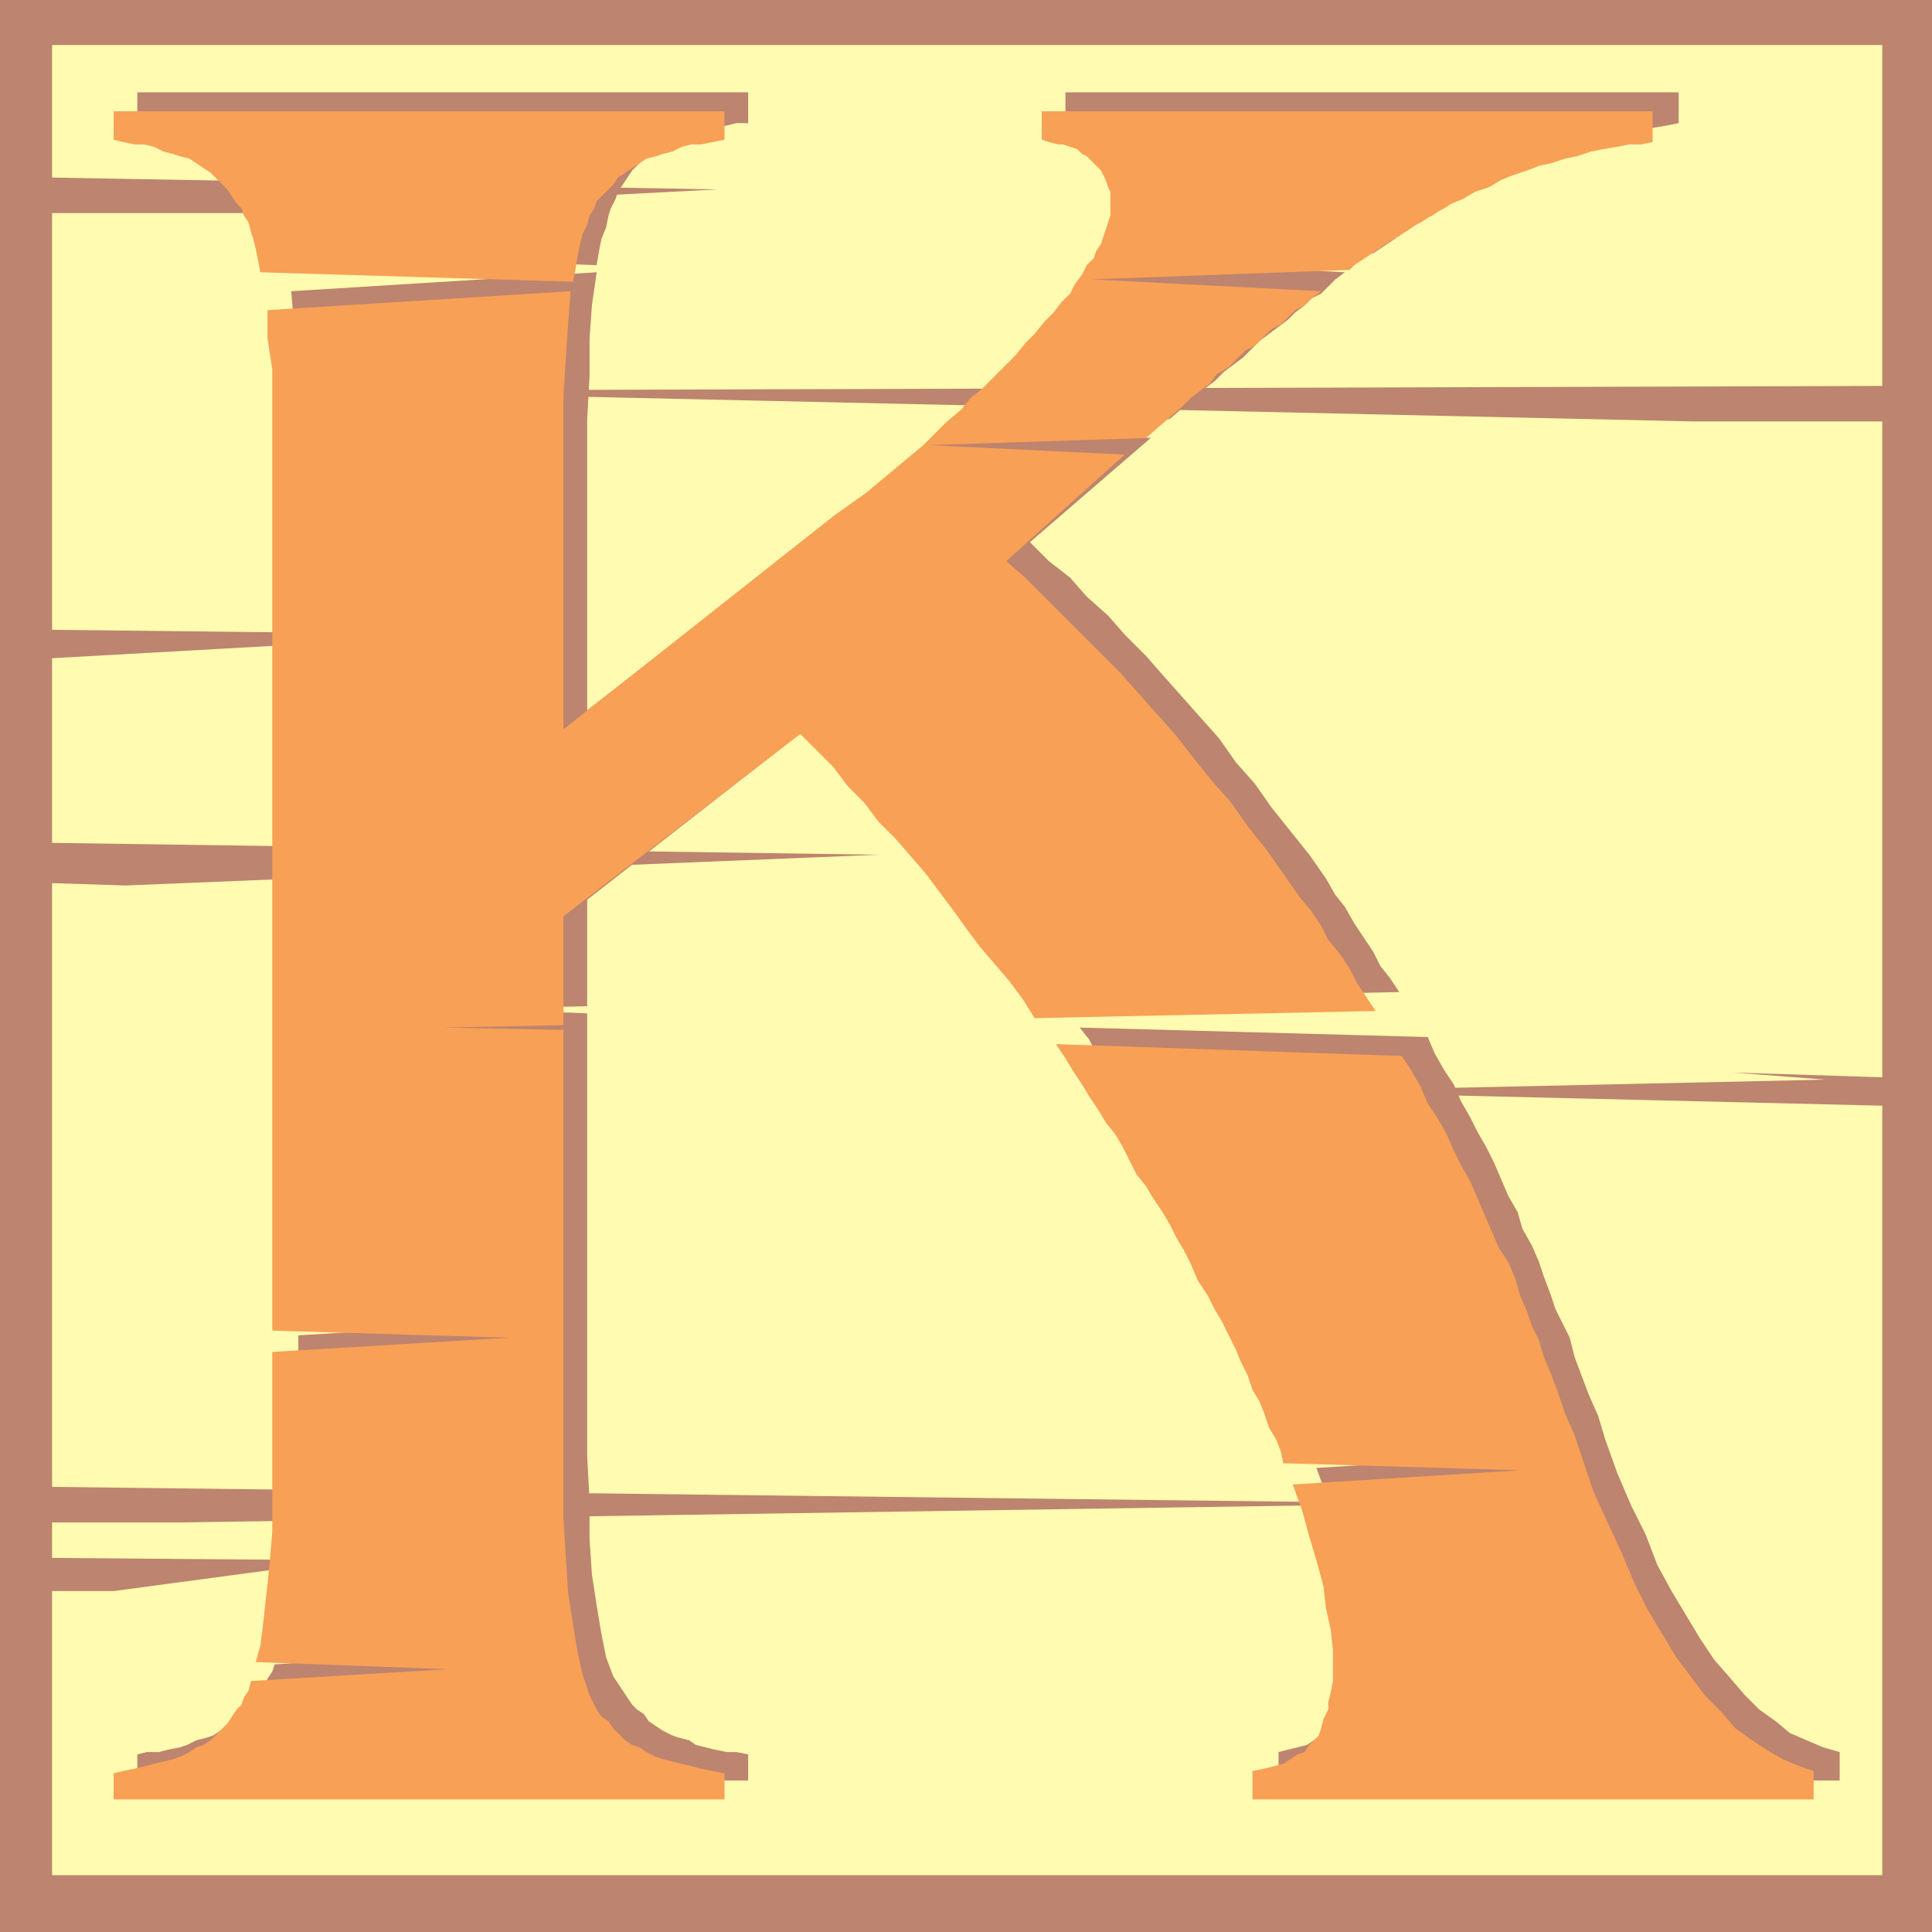
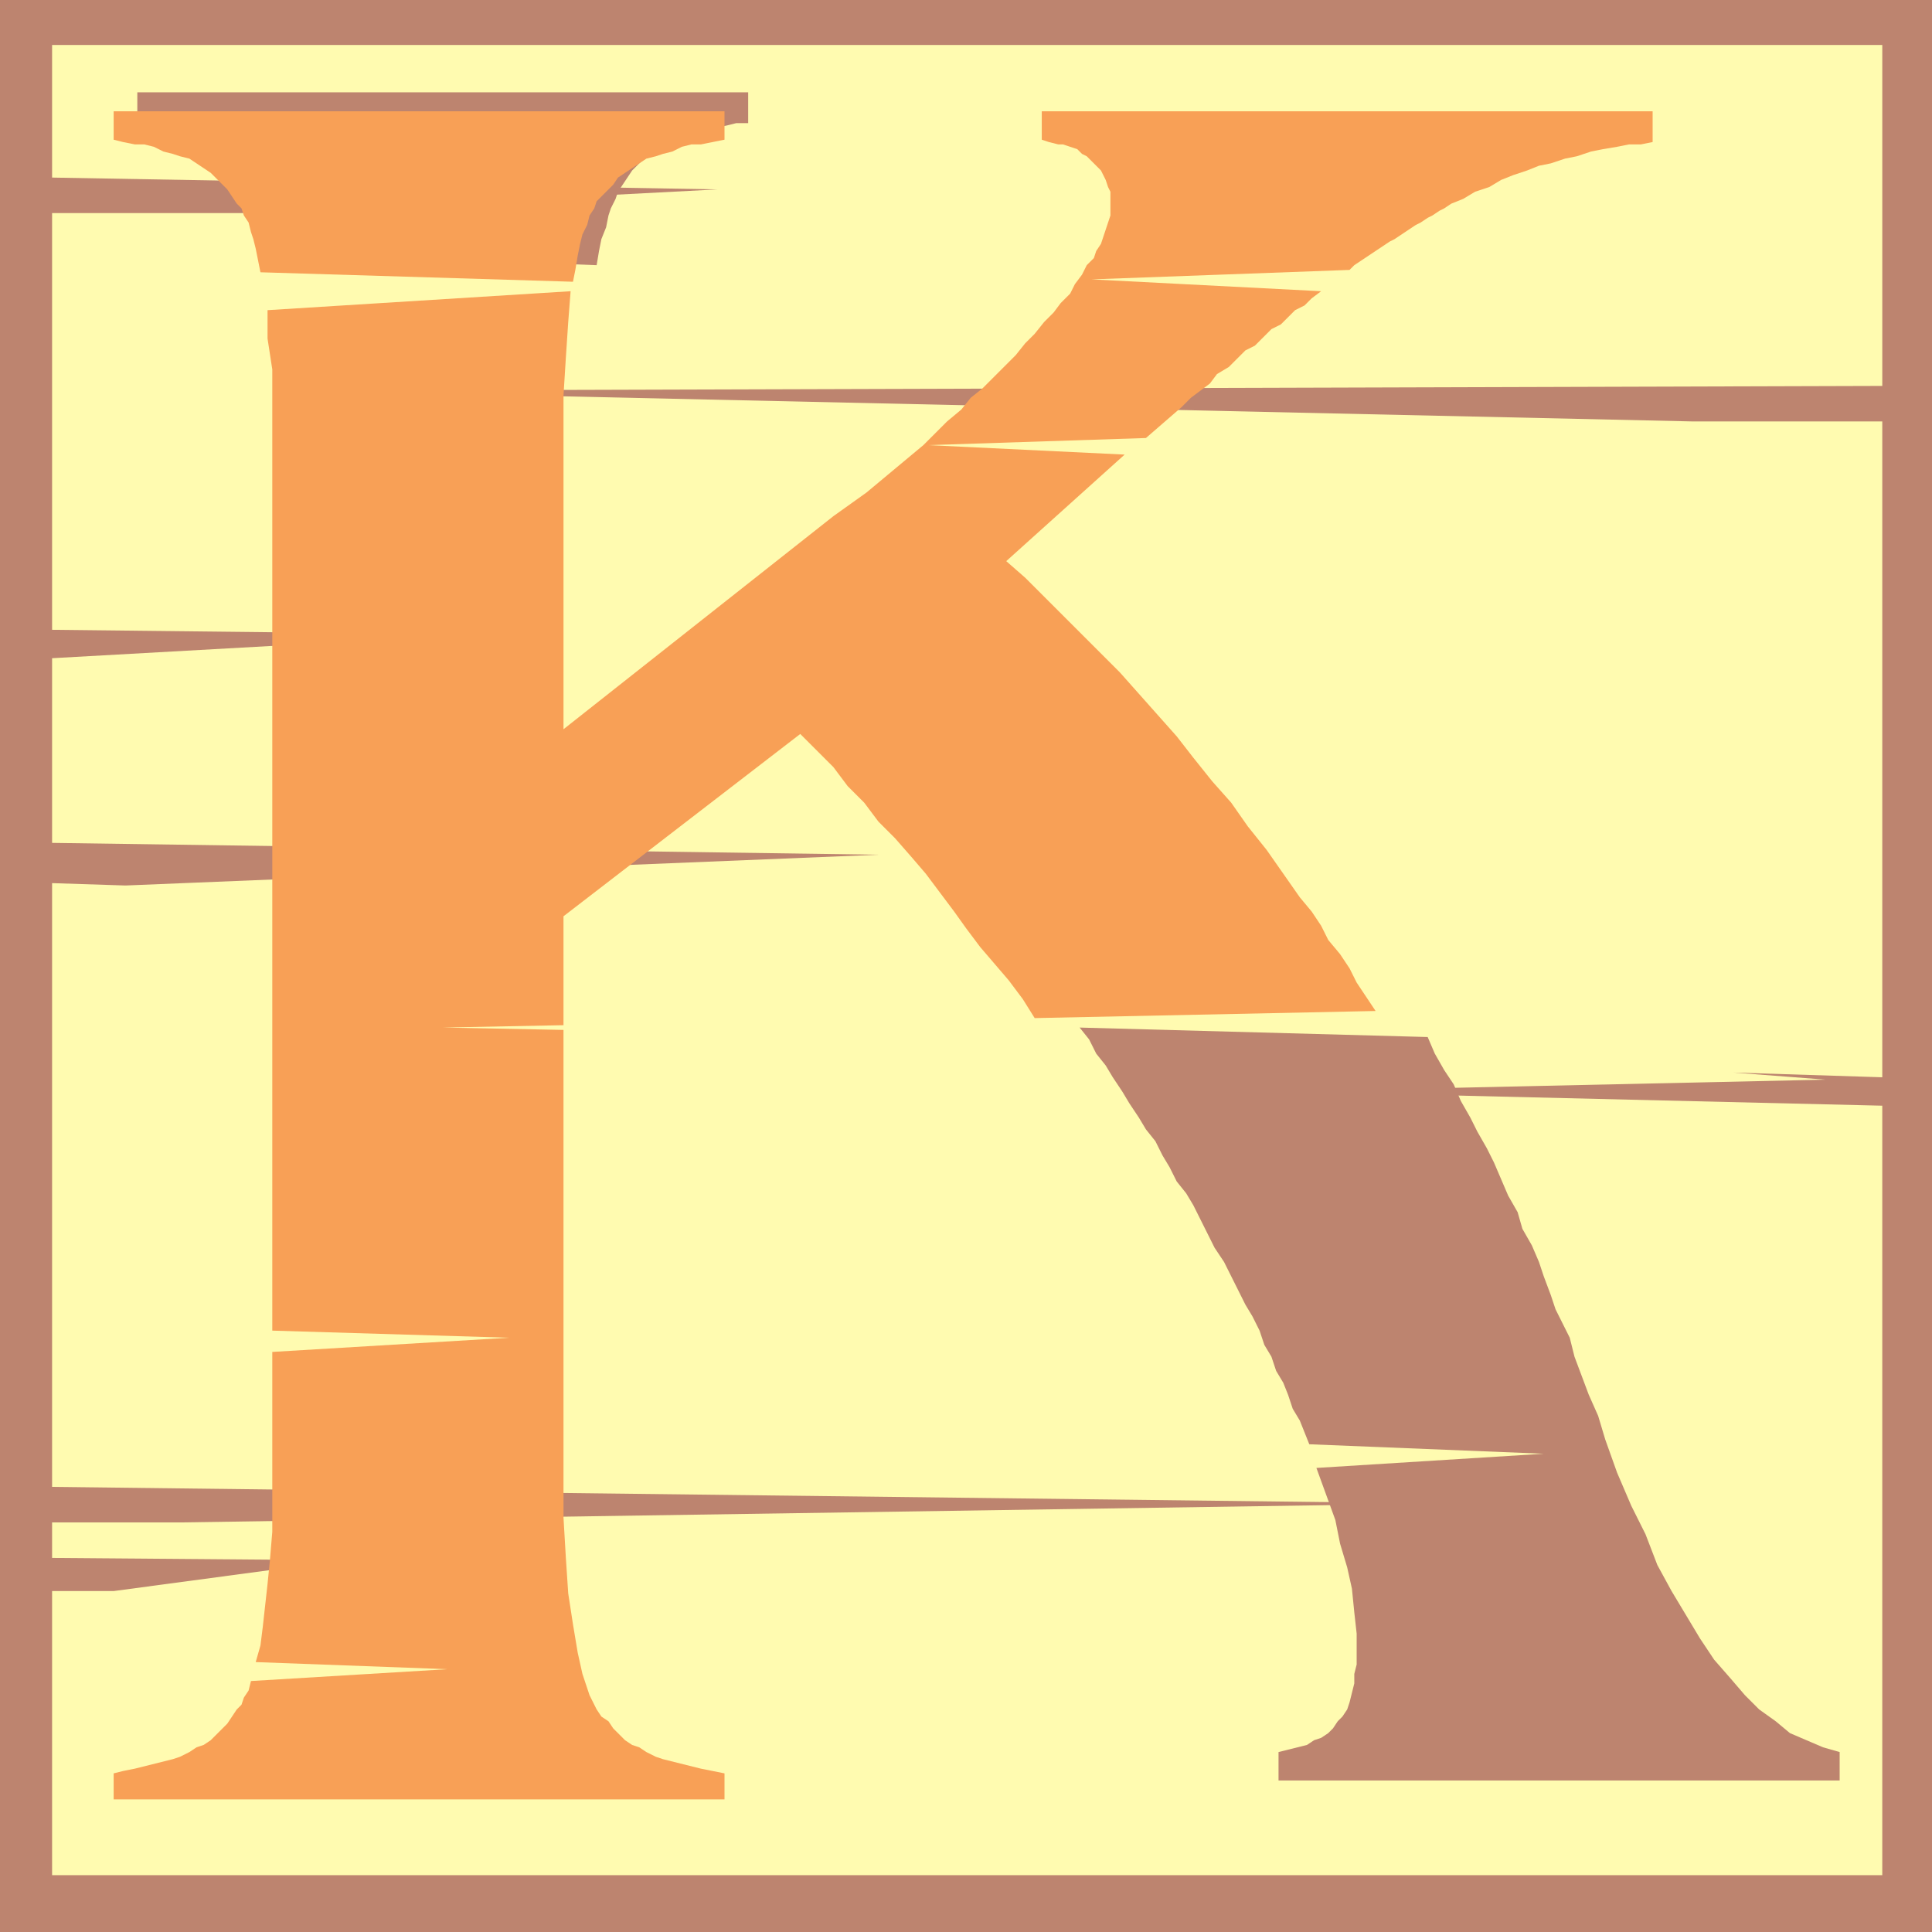
<svg xmlns="http://www.w3.org/2000/svg" width="612" height="612">
  <path fill="#bd846f" fill-rule="evenodd" d="M0 0h612v612H0V0" />
  <path fill="#fffbb0" fill-rule="evenodd" d="m596.25 122.25-498.75 1.5 438.75 9.75h60v207.75l-47.25-1.5 29.25 2.25-171 3.75 189 4.5V594H16.5v-90H36l72.75-9.75-92.25-.75v-11.25h41.25l398.25-6L16.5 471V279.75l23.25.75 238.5-9.75L16.5 267v-58.5l134.25-7.5-134.25-1.5v-132h66.75l144-7.5L16.5 56.25v-42h579.75v108" />
  <path fill="#bd846f" fill-rule="evenodd" d="m414.75 457.5 74.25 3-72 4.5 6 16.5 1.5 7.5 2.25 7.5 1.5 6.75.75 7.5.75 6.75v9.75l-.75 3v3l-1.5 6-.75 2.25-1.5 2.25-1.5 1.5-1.5 2.25-1.5 1.5-2.25 1.5-2.25.75-2.25 1.5-9 2.25v9h177.75v-9l-5.25-1.5L567 549l-4.5-3.75-5.25-3.75-4.5-4.5-4.5-5.25-5.25-6-4.5-6.75-9-15-4.5-8.25-3.75-9.75-4.5-9-4.5-10.5-3.75-10.5-2.25-7.5-3-6.75-4.5-12-1.5-6-4.5-9-1.5-4.5-2.25-6-1.5-4.5-2.25-5.25-3-5.25-1.5-5.25-3-5.25-4.5-10.5-2.25-4.5-3-5.25-2.25-4.5-3-5.25-2.25-5.25-3-4.5-3-5.25-2.25-5.25-110.25-3 3 3.75 2.25 4.5 3 3.75 2.25 3.75 3 4.5 2.25 3.75 3 4.5 2.25 3.75 3 3.75 2.25 4.5 2.25 3.75 2.25 4.5 3 3.75 2.25 3.75 6.75 13.5 3 4.5 6.75 13.5 2.25 3.75 2.25 4.5 1.5 4.5 2.25 3.75 1.5 4.5 2.25 3.75 1.5 3.75 1.5 4.5 2.25 3.75 3 7.5" />
-   <path fill="#bd846f" fill-rule="evenodd" d="m88.5 521.25 61.5 1.5-63 4.5-.75 2.25-1.5 2.25L84 534l-1.5 2.25-.75 1.5L78 541.5l-1.5 2.25-9 6-2.25.75-3 .75-3 1.5-2.25.75-3.75.75-3 .75H46.5l-3 .75V564H237v-8.25l-3.75-.75h-3l-3.75-.75-6-1.5-2.25-1.5-3-.75-2.25-.75-3-1.5-4.5-3L204 543l-2.25-1.5-1.5-1.5-6-9-2.25-6-1.5-7.5-1.5-9-1.5-9.75-.75-11.25v-12l-.75-14.25V321l-38.25-1.5 38.25-.75V285l75-58.5 5.25 6 10.5 10.5 4.5 6 5.25 5.25 4.5 6 5.25 5.25 4.5 6 4.5 5.25 9 12 4.5 5.25 3.75 6 9 10.5 4.5 6 107.25-2.25-3-4.5-3-3.75-2.25-4.5-6-9-3-5.25-3-3.75-3-5.25-5.25-7.5-12-15-5.25-7.5-6-6.75-5.25-7.5-18-20.25-5.25-6-6.75-6.75-5.25-6-6.75-6-5.25-6-6.75-5.25-6-6 38.25-33-63-3.75 69-2.25 11.25-9.75 3-2.25 3-3 6-4.5L399 108l9-6.75 2.25-2.25 3-2.25 2.25-2.25 3-1.5 4.5-4.5 3-2.25-72.75-3.75L435 80.25l6.75-4.5 1.5-2.25 2.25-1.5 2.25-.75 4.5-3 1.5-1.5L456 66l1.5-1.5 2.25-1.5 1.5-.75 2.25-.75L465 60l2.25-.75L471 57l3.75-1.5 4.5-2.25 3.75-1.5 3.75-2.25 4.5-1.5 3.75-1.5 4.5-.75 3.75-1.5 3.75-.75 4.5-1.5h3.75l4.5-1.5h3.75l4.5-.75 3.75-.75v-9.75H337.5V39h2.25l3 .75 1.5.75h2.25l2.25 1.5 1.5.75 1.5 1.5L354 45l1.5 1.5.75 1.5 1.5 1.5.75 2.25.75 1.5V57l.75 2.25-.75 1.5v3.75l-1.5 4.5-1.5 2.25-.75 2.25-1.5 2.25-2.25 3-1.5 2.25-2.25 3-1.5 3-3 3-2.25 3-2.25 3.75-3 3-3 3.75-3.75 3-3 3.75-3.75 3-7.5 7.5-3.75 3L300 135l-13.5 11.25-4.5 4.5-5.25 3.75-4.5 3.75L186 225v-92.25l.75-13.5v-12l.75-10.5 1.5-10.5-96.75 6 .75 9 .75 9.75v10.5l.75 11.25V415.5l74.25 3L94.5 423v38.25l-.75 9.75v9l-.75 8.25v7.5l-.75 7.5-1.5 6.75-.75 5.25-1.5 6" />
  <path fill="#bd846f" fill-rule="evenodd" d="m189 84-99-3.75-.75-3.75-3-12-1.5-2.25-.75-1.5-.75-2.25-3-4.5L78 52.5 76.5 51l-9-6-2.25-.75-3-1.5-3-.75-2.25-.75-3.75-.75-3-.75L46.5 39h-3v-9.75H237V39h-3.75l-3 .75-3.75.75-6 1.5-2.25.75-3 1.5L213 45l-3 1.5-4.5 3-1.5.75-3.75 3.75-4.5 6.75L195 63l-1.5 3-.75 2.25L192 72l-1.5 3.75-.75 3.75L189 84" />
-   <path fill="#f8a056" fill-rule="evenodd" d="m406.5 463.5 75 2.25-72 4.5 3 8.25 2.25 8.25 2.25 7.5 2.25 8.25.75 6.75 1.5 6.75.75 6.75v9.75l-.75 3.75-.75 3v2.25l-1.5 3-.75 3-.75 2.25-3 3-1.5 2.25-2.25.75-4.5 3-6 1.5-3.75.75v9H574.5v-9l-4.5-1.5-5.25-2.25-5.25-3-4.5-3-5.25-3.75-4.5-5.25L540 537l-9-12-9-15-4.5-9-3.75-9-9-19.5-6-18-3-6.75-2.25-6.75-2.25-6-2.25-5.25-1.5-5.25-2.25-4.5-1.5-4.5-2.25-5.25L480 405l-2.25-5.25-3-4.5-9-21-3-5.25-2.25-4.5-2.25-5.25-3-5.25-3-4.5-2.25-5.25-3-5.25-3-4.5-109.5-3.75 3 4.5 2.25 3.75 3 4.5 2.25 3.75 3 4.5 2.25 3.75 3 3.75 2.25 3.75 4.5 9 3 3.75 2.25 3.75 3 4.5 2.25 3.75 2.25 4.5L375 396l2.25 4.5 2.25 5.25 3 4.5 2.25 4.5 2.25 3.75 4.5 9 1.5 3.75 2.25 4.5 1.5 4.5L399 444l1.5 3.75 1.5 4.5 2.25 3.75 1.5 3.75.75 3.75" />
  <path fill="#f8a056" fill-rule="evenodd" d="m81 526.5 60.75 2.25-62.25 3.75-.75 3-1.5 2.25-.75 2.25-1.5 1.5-3 4.5-5.25 5.25-2.25 1.5-2.25.75L60 555l-3 1.5-2.25.75-12 3L39 561l-3 .75V570h193.5v-8.25l-7.5-1.5-12-3-2.25-.75-3-1.5-2.25-1.5-2.25-.75-2.25-1.5-3.75-3.75-1.5-2.25-2.25-1.5-1.5-2.25-2.25-4.5-2.25-6.75-1.5-6.75-1.5-9-1.5-9.75-.75-11.25-.75-12.75v-154.5l-38.25-.75 38.25-.75v-34.5l75-57.75L264 243l4.5 6 5.25 5.25 4.5 6 5.25 5.25 5.25 6 4.5 5.25 9 12L306 294l4.5 6 9 10.5 4.5 6 3.75 6 108-2.25-6-9-2.25-4.5-3-4.5-3.75-4.5-2.25-4.5-3-4.5-3.75-4.5-10.5-15-6-7.5-5.25-7.5-6-6.75-6-7.5-5.25-6.75-18-20.25-30-30-6-5.25 37.5-33.75-62.25-3 69-2.25 11.25-9.75 3-3 6-4.5 2.25-3 3.75-2.25 5.25-5.25 3-1.5 5.25-5.25 3-1.5 4.5-4.5 3-1.5 2.25-2.25 3-2.25-72.75-3.75 81.75-3L429 84l11.25-7.5 1.5-.75 6.75-4.5 1.5-.75 2.25-1.5 1.5-.75 2.25-1.5 1.5-.75 2.25-1.5 3.75-1.5 3.75-2.25 4.5-1.5L475.5 57l3.75-1.5 4.5-1.5 3.75-1.5 3.75-.75 4.5-1.5 3.75-.75L504 48l3.75-.75 4.5-.75 3.75-.75h3.75l3.75-.75v-9.75H330v9l2.25.75 3 .75h1.5l4.5 1.5 1.5 1.5 1.5.75 4.5 4.5 1.5 3 .75 2.25.75 1.5v7.5l-3 9-1.5 2.25-.75 2.25-2.25 2.25-1.5 3-2.25 3-1.5 3-3 3-2.25 3-3 3-3 3.75-3 3-3 3.75-10.5 10.5-3.75 3-3 3.75-4.5 3.75-7.5 7.5-18 15-10.5 7.5-85.5 67.5V125.25l.75-12L180 102l.75-9.75-96 6v9l1.5 9.75v304.5l75 2.25-75 4.5v57l-.75 9-.75 7.5-1.5 13.5-.75 6-1.5 5.25" />
  <path fill="#f8a056" fill-rule="evenodd" d="m181.5 89.25-99-3-1.5-7.5-.75-3-.75-2.25-.75-3-1.5-2.25L76.5 66 75 64.5 72 60l-5.25-5.25-6.75-4.5-3-.75-2.25-.75-3-.75-3-1.5-3-.75h-3L39 45l-3-.75v-9h193.5v9l-7.5 1.5h-3l-3 .75-3 1.5-3 .75-2.25.75-3 .75-9 6-1.5 2.25-5.25 5.25-.75 2.25-1.5 2.25-.75 3-1.5 3-.75 3L183 81l-.75 4.5-.75 3.75" />
</svg>